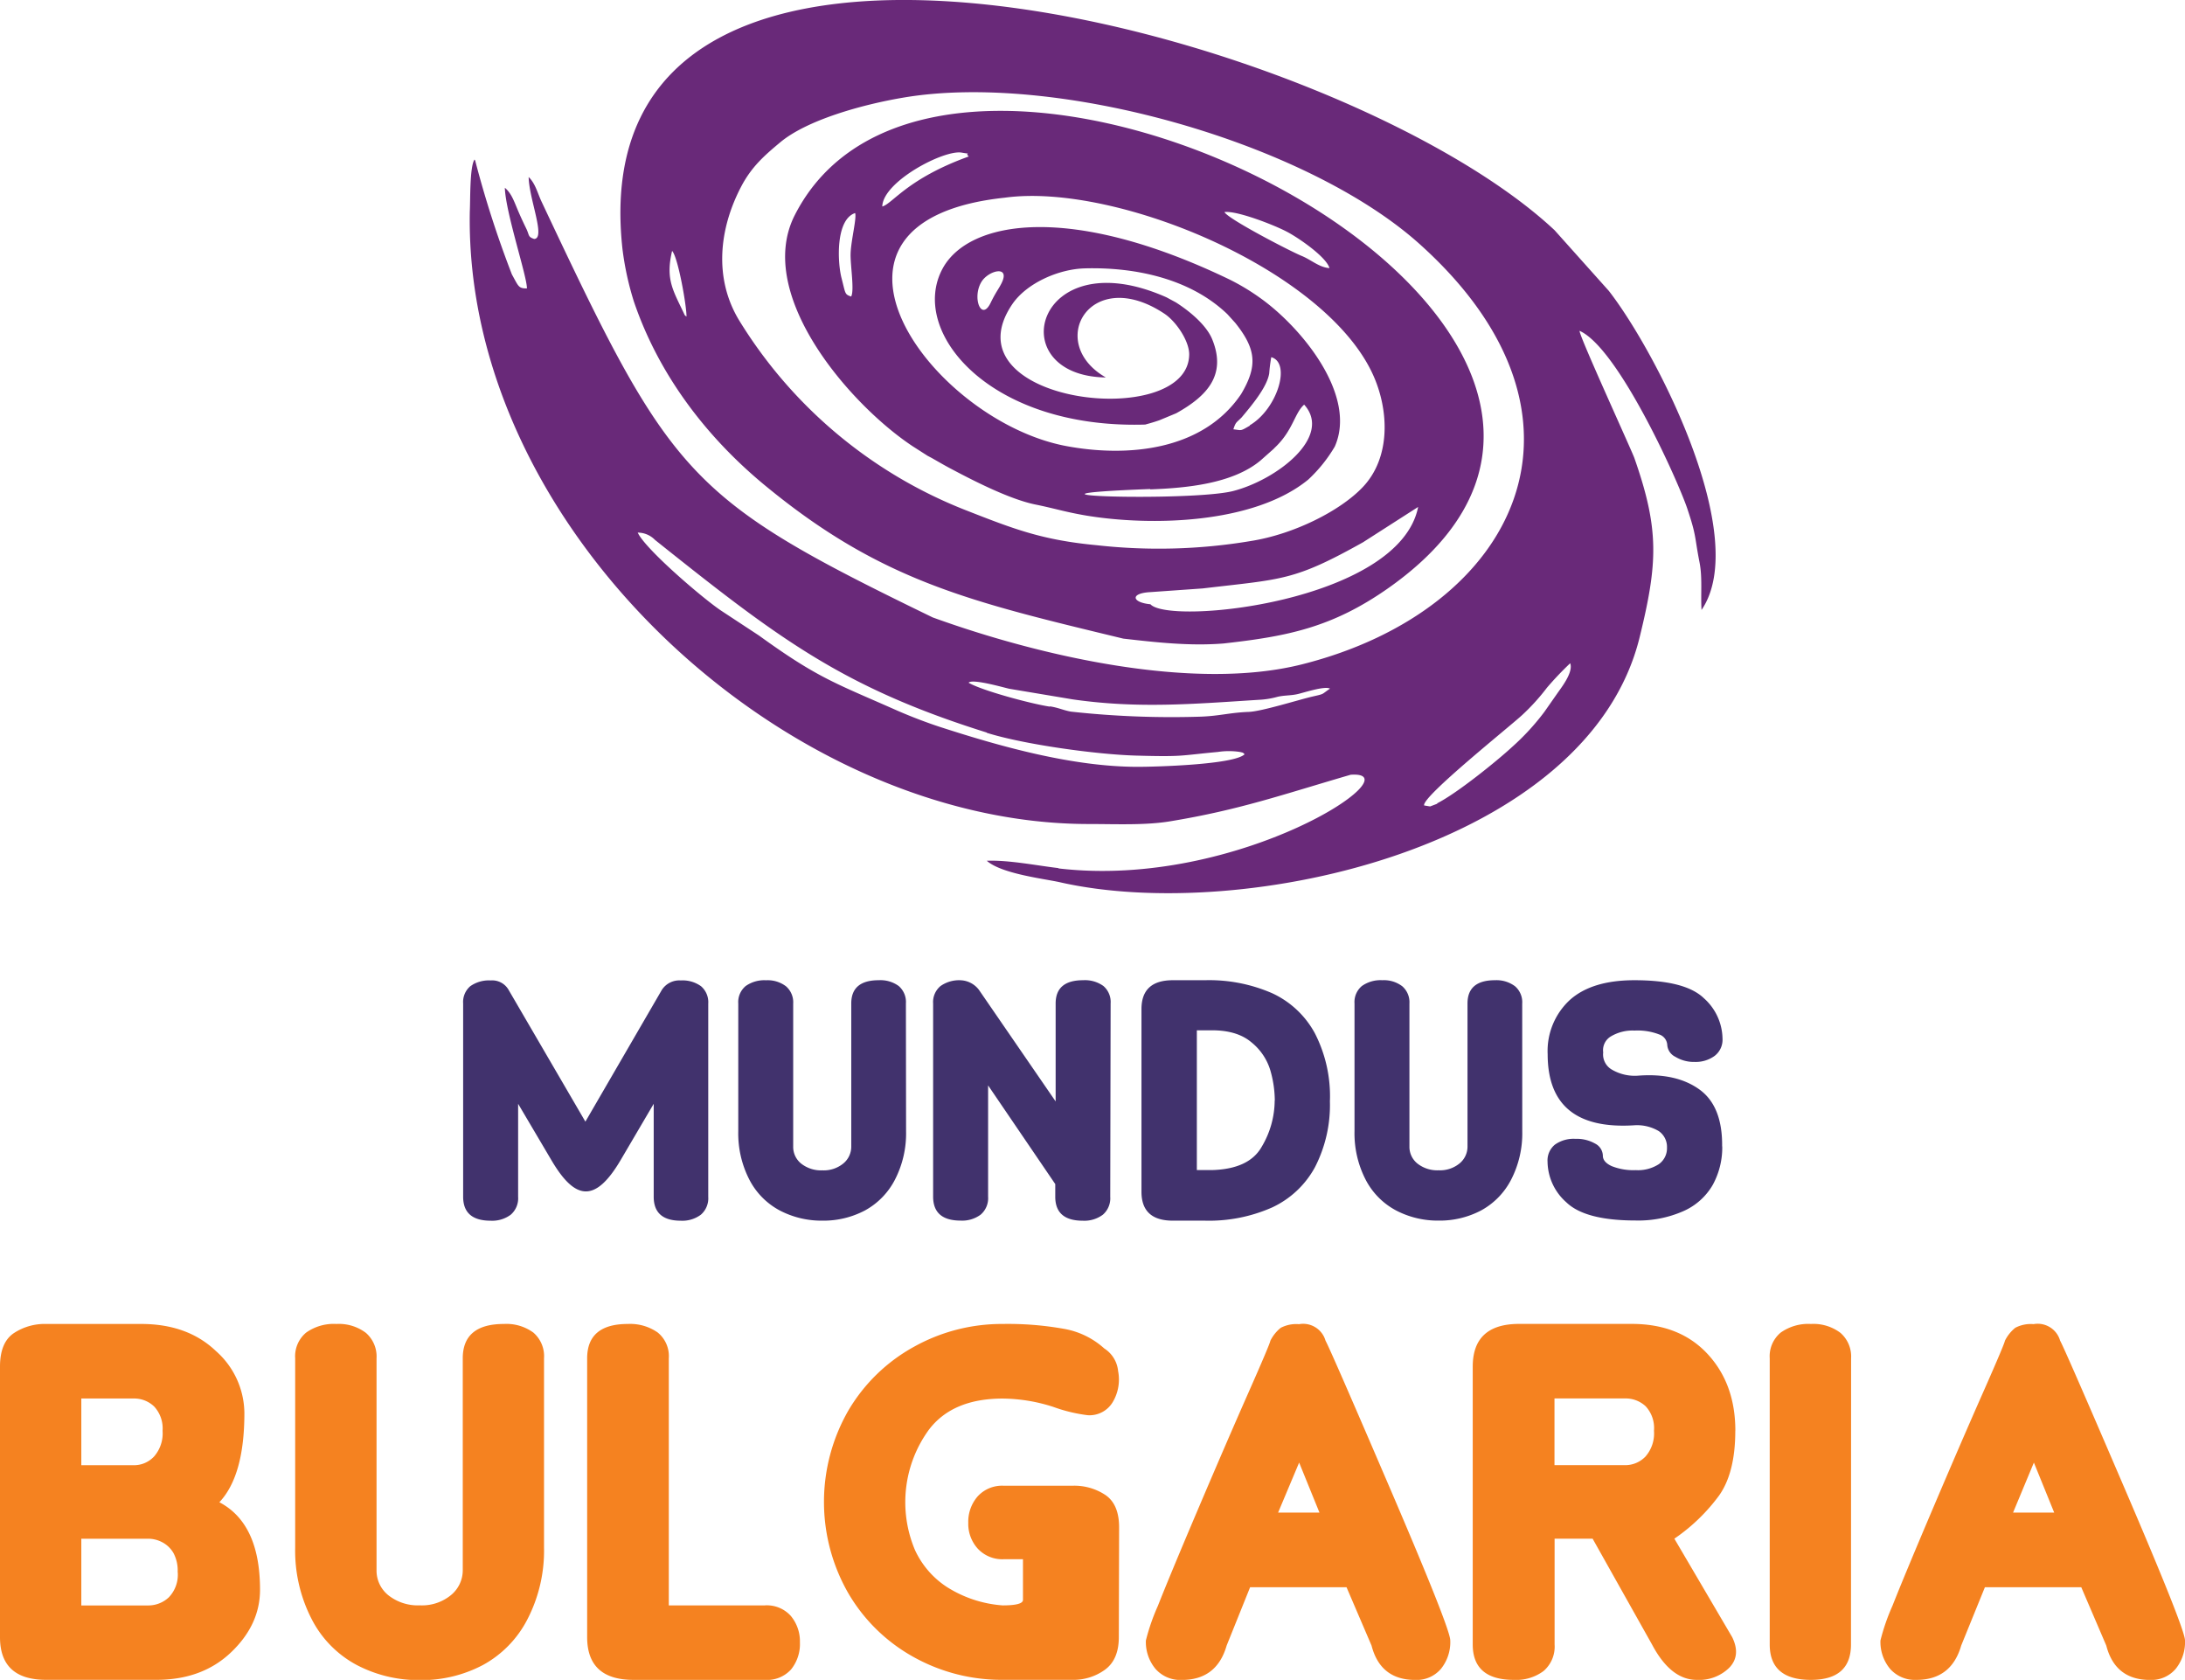
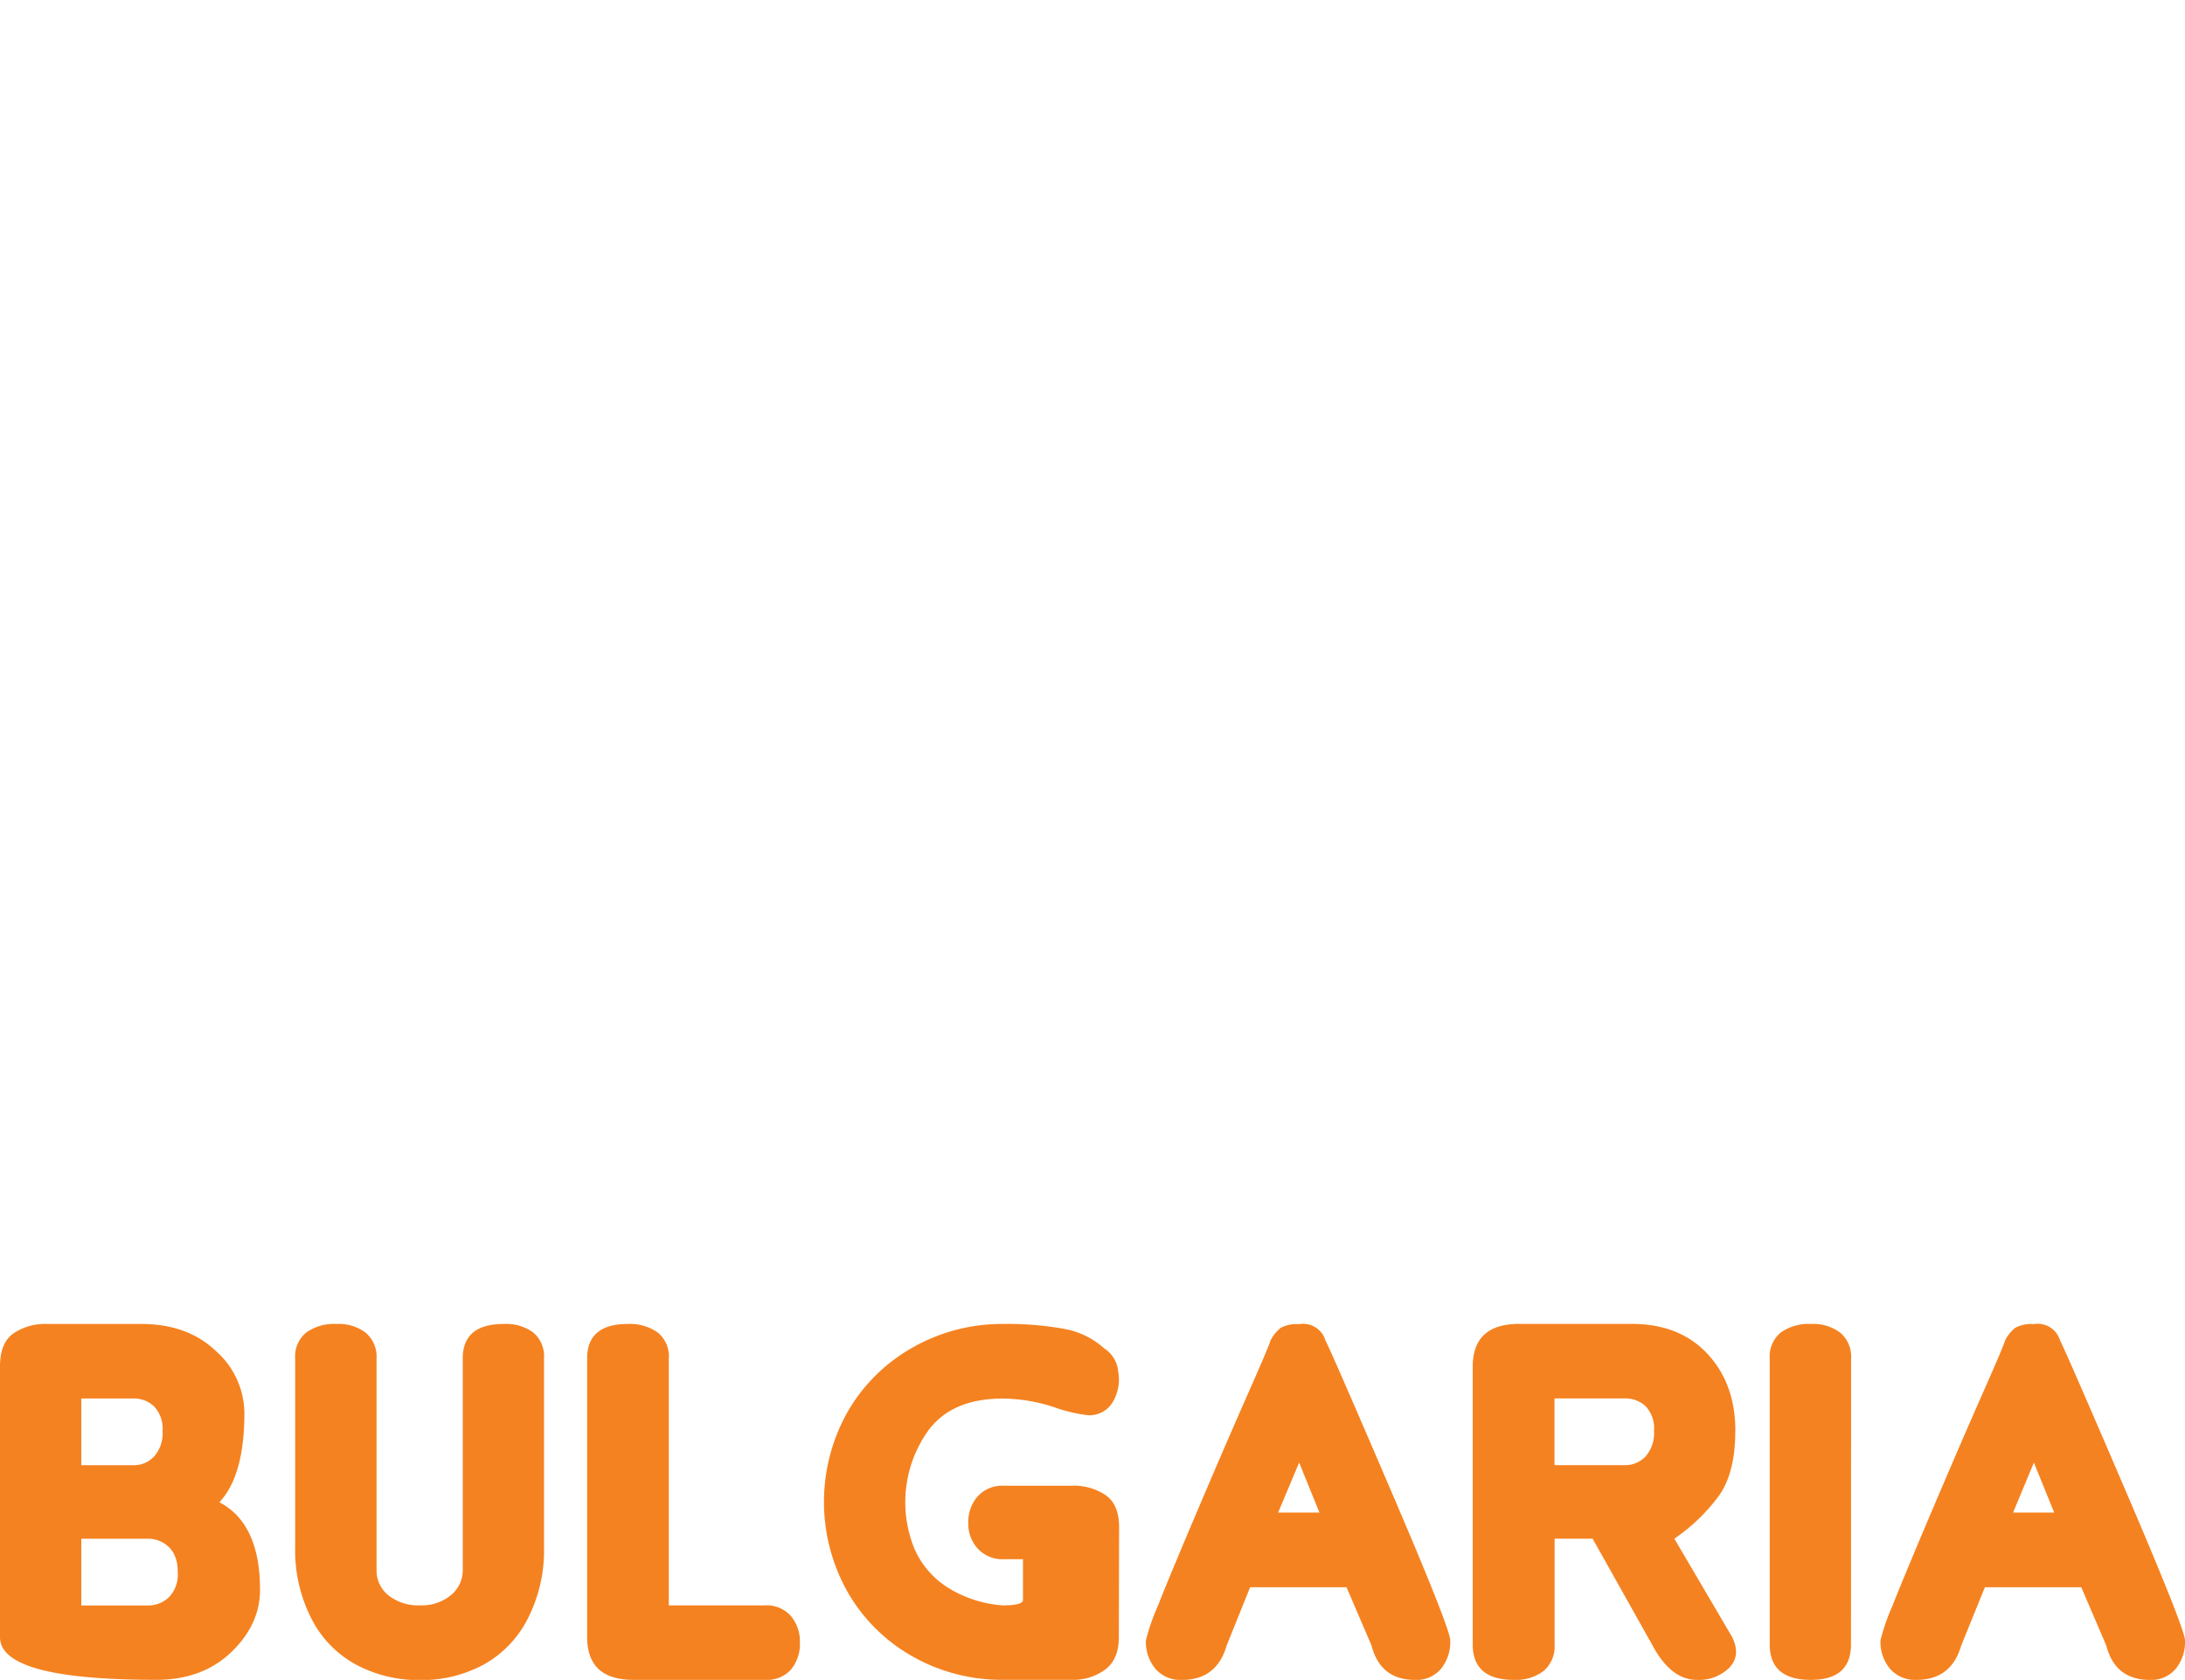
<svg xmlns="http://www.w3.org/2000/svg" viewBox="0 0 396.62 304.9">
  <title>Asset 1</title>
  <g id="75044010-8d39-4f01-8f9d-869c5b875e9b" data-name="Layer 2">
    <g id="19e9cbe9-d0d7-496a-be57-7f7ac1e6d401" data-name="Layer 1">
-       <path d="M192.12,157.56c-3.86-.45-9-1.49-13-1.33,2.71,2.39,10.4,3.25,13.32,3.91,33.29,7.54,95.86-6.32,105.2-44.53,3.28-13.42,3.6-19.49-1-32.56-1-2.49-10.17-22.5-9.91-23,7.2,3.21,18.35,28.32,19.67,32.64,1.55,4.64,1.2,4.82,2.1,9.39.54,2.74.19,5.79.36,8.63,9.09-13.28-8.32-47-16.83-57.92l-9.84-11C243.51,5.54,104.38-32.12,113,45.28a53.58,53.58,0,0,0,2.05,9.41c4.5,13.28,13.17,24.69,24,33.57,21.1,17.35,37.35,21,64.85,27.65,5.83.66,12,1.38,18.21.88,11.67-1.3,19.72-2.92,29.83-10C319.17,59.58,171.44-15.42,144.14,39.3c-7,14.39,10.18,34.17,21.52,41.69l2.72,1.74.72.38c1.07.6,2.14,1.24,3.35,1.88,3.76,2,10.64,5.59,15.49,6.58,3.55.72,5.38,1.35,9.2,2,11.59,1.93,30.38,1.61,40.33-6.52a26.48,26.48,0,0,0,4.82-6c4.15-9.35-6.17-21.75-13.59-27a39.5,39.5,0,0,0-5.56-3.34C194.28,36.81,176,40,171.17,48.62,164.83,60,179.4,77.9,207.87,77.06l.89-.25c.73-.21,1-.3,1.68-.53L213.52,75c5.48-3.06,9.21-6.87,6.51-13.44-1.08-2.62-4.19-5.15-6.59-6.68l-1.71-.92c-23.75-10.56-30.2,14.26-11,14.55-11-6.29-2.84-20.49,10.61-11.59,2.17,1.43,4.54,5,4.52,7.41-.11,14-44.28,8.91-32.13-9.09,2.59-3.83,8.39-6.4,13.17-6.53,9.07-.25,19.12,1.81,25.9,8.32l1.42,1.57c3.85,4.81,4.07,7.86,1.07,12.92-7,10.39-20.78,11.48-31.7,9.45-24.55-4.57-51-40.86-11.2-45.09,20.1-2.76,58.22,13,66.87,32.21,2.88,6.39,3.21,14.95-1.89,20.32-4.12,4.35-12.59,8.58-20.35,9.79a101.09,101.09,0,0,1-27.9.76c-9.92-.93-15-2.9-23.82-6.36A84.36,84.36,0,0,1,134.08,58c-4.48-7.53-3.57-16.41.43-24.08,1.91-3.66,4.23-5.68,7.13-8.1,4.8-4,14.64-6.8,22.31-8.1,27.8-4.72,73,8.07,93.61,26.46,35.29,31.55,17.71,66.56-21.15,76.38-19.74,5-47.79-1.5-67.11-8.5-44.65-21.67-47.41-25.38-71-75.47-.73-1.55-1.11-3.28-2.34-4.46.07,4,3.15,11.16,1,11.24-1.2-.4-.81-.65-1.49-2-.42-.86-.83-1.74-1.18-2.54-.93-2.1-1.34-3.65-2.65-4.75.11,4.41,4.11,16.35,4,18.27-1.52,0-1.5-.33-2.72-2.54a189.22,189.22,0,0,1-6.64-20.57.54.54,0,0,0-.15-.28c-.89,1.31-.74,7.47-.85,9.41-1.09,57.54,57.23,111.2,112.37,111.19,4.9,0,10.28.26,14.8-.5,12.55-2.07,20.19-4.79,32.71-8.44,11.92-.88-20.21,20.84-53,17m-1.57-29.36c-3.6-.55-12.58-3-14.77-4.35.68-.75,6.08.8,7.38,1.1l11.47,1.92c11.83,1.71,21.88.85,33.76.09a15.17,15.17,0,0,0,3.43-.54c1.22-.3,2.36-.21,3.63-.49,1-.21,5-1.55,5.93-1-1.63,1.1-.89.91-3.2,1.44-2.57.6-9.19,2.69-11.55,2.78-3.5.13-5.4.77-8.94.87a167.55,167.55,0,0,1-23.34-.92C193,128.91,192.16,128.45,190.55,128.2Zm70.31,17.61-1.31.5-1.08-.18c-.49-1.55,15.9-14.6,17.88-16.49a38.21,38.21,0,0,0,4.41-4.88,58.3,58.3,0,0,1,4.22-4.44c.62,1.65-1.66,4.48-2.38,5.53l-2.31,3.3a43.6,43.6,0,0,1-5.87,6.38C271.69,138.15,264.44,144,260.86,145.81Zm-81.77-12.86c6.77,2.12,19.91,3.93,27.07,4.13,8.7.24,7.77,0,14.87-.66a13.22,13.22,0,0,1,4,0c.84.21.38.05.86.41-1.88,1.89-16.05,2.29-19.39,2.29-11.85,0-24.92-3.68-35.85-7.22-2.43-.79-5.34-1.9-7.85-3-11.29-5-14.37-5.87-25.07-13.61l-6.71-4.41c-3.1-2-13.91-11.22-15.3-14.27A4.37,4.37,0,0,1,118.9,98C141.15,115.75,152.82,124.73,179.09,132.95Zm29.68-23.34c-3.33-.31-3.76-2,0-2.2l9.5-.67c14.53-1.72,16.49-1.32,29.11-8.38l10-6.41C254,109.3,211.92,113.59,208.77,109.61Zm0-20.85c6.48-.24,14.92-1,20-5.24l2.37-2.1.18-.19.37-.36c3-3,3.3-6,5-7.49,5.24,5.81-5,13.69-13,15.71C215.76,91.06,178.05,89.92,208.77,88.76Zm18.07-11.57c-1.82,1.06-1.43.84-3,.67.45-1.39.53-1.16,1.51-2.17,1.76-2.1,4.61-5.47,5-8a27.92,27.92,0,0,1,.37-2.92C234.43,65.86,231.83,74.28,226.85,77.19ZM124.61,57.46a3.8,3.8,0,0,1-.31-.25c-2.1-4.49-3.54-6.42-2.3-11.67C123.09,46.69,124.66,55.68,124.61,57.46ZM179.8,55c-1.68,3.42-3.38-1-1.65-3.84,1.26-2.08,5.31-3.1,3.65.24C181.24,52.52,180.77,53,179.8,55Zm61.52-6.34c-1.86-.12-3.31-1.51-5.06-2.22-2-.81-13.34-6.68-14-7.95,2.23-.3,9,2.35,11.22,3.51C235.47,43,240.75,46.6,241.32,48.65ZM154.5,53.82c-1.19-.4-1-.46-1.75-3.37s-1.07-10.61,2.47-11.78c.32.91-.76,5-.82,7.4C154.34,48.07,155.12,52.76,154.5,53.82Zm5.65-16.34c.11-4.53,11.2-10.34,14.41-9.78,2.23.39.39-.15,1.29.7C164.68,32.43,162,37,160.14,37.48Z" style="fill:#692979;fill-rule:evenodd" />
-       <path d="M128.56,217.21a3.94,3.94,0,0,1-1.34,3.26,5.62,5.62,0,0,1-3.64,1.09q-4.92,0-4.92-4.35V200.34l-5.94,10.11c-4.68,8-8.34,7.39-12.61.15l-6.06-10.26v16.87a3.94,3.94,0,0,1-1.34,3.26,5.63,5.63,0,0,1-3.64,1.09q-5,0-5-4.35V182.13A3.78,3.78,0,0,1,85.36,179a5.86,5.86,0,0,1,3.71-1.05,3.42,3.42,0,0,1,3.26,1.73l13.93,23.9,13.87-23.9a3.78,3.78,0,0,1,3.45-1.73,5.72,5.72,0,0,1,3.67,1.05,3.82,3.82,0,0,1,1.31,3.16Zm35.91-11.89a18.32,18.32,0,0,1-2,8.75A13.28,13.28,0,0,1,157,219.7a16.08,16.08,0,0,1-7.73,1.85,16.32,16.32,0,0,1-7.73-1.85,13.17,13.17,0,0,1-5.53-5.62,18.31,18.31,0,0,1-2-8.75v-23.2a3.78,3.78,0,0,1,1.34-3.16,5.86,5.86,0,0,1,3.71-1.05,5.49,5.49,0,0,1,3.61,1.09,3.84,3.84,0,0,1,1.31,3.13v25.94a3.88,3.88,0,0,0,1.47,3.13,5.83,5.83,0,0,0,3.83,1.21,5.6,5.6,0,0,0,3.8-1.25,3.94,3.94,0,0,0,1.44-3.1V182.13q0-4.22,5-4.22a5.61,5.61,0,0,1,3.61,1.05,3.82,3.82,0,0,1,1.31,3.16Zm37.06,11.89a3.94,3.94,0,0,1-1.34,3.26,5.62,5.62,0,0,1-3.64,1.09q-5,0-5-4.35v-2.3L179.36,197v20.19a3.94,3.94,0,0,1-1.34,3.26,5.63,5.63,0,0,1-3.64,1.09q-5,0-5-4.35V182.13a3.78,3.78,0,0,1,1.34-3.16,5.86,5.86,0,0,1,3.71-1.05,4.38,4.38,0,0,1,3.26,1.73l13.93,20.26V182.13q0-4.22,5-4.22a5.72,5.72,0,0,1,3.67,1.05,3.82,3.82,0,0,1,1.31,3.16Zm39.87-17.45a24.65,24.65,0,0,1-2.72,12.11,17,17,0,0,1-7.76,7.28,28.28,28.28,0,0,1-12.21,2.4h-5.82q-5.69,0-5.69-5.24V183.15q0-5.24,5.69-5.24h5.82a28.61,28.61,0,0,1,12.21,2.36,16.81,16.81,0,0,1,7.76,7.28A25,25,0,0,1,241.41,199.76Zm-10,0a20,20,0,0,0-.83-5.56,10.34,10.34,0,0,0-3.39-5Q224.61,187,220,187h-2.75v25.37H220q6.71-.19,9-4.19A16.53,16.53,0,0,0,231.38,199.76Zm44.92,5.56a18.32,18.32,0,0,1-2,8.75,13.28,13.28,0,0,1-5.46,5.62,16.08,16.08,0,0,1-7.73,1.85,16.32,16.32,0,0,1-7.73-1.85,13.17,13.17,0,0,1-5.53-5.62,18.31,18.31,0,0,1-2-8.75v-23.2a3.78,3.78,0,0,1,1.34-3.16,5.86,5.86,0,0,1,3.71-1.05,5.49,5.49,0,0,1,3.61,1.09,3.84,3.84,0,0,1,1.31,3.13v25.94a3.88,3.88,0,0,0,1.47,3.13,5.83,5.83,0,0,0,3.83,1.21,5.6,5.6,0,0,0,3.8-1.25,3.94,3.94,0,0,0,1.44-3.1V182.13q0-4.22,5-4.22A5.61,5.61,0,0,1,275,179a3.82,3.82,0,0,1,1.31,3.16Zm36.3,2.75a14.09,14.09,0,0,1-1.73,7,11.49,11.49,0,0,1-5.34,4.76,20.25,20.25,0,0,1-8.66,1.69q-9.14,0-12.56-3.29a10,10,0,0,1-3.42-7.38,3.7,3.7,0,0,1,1.34-3.1,5.85,5.85,0,0,1,3.71-1.05,6.75,6.75,0,0,1,3.58.86,2.54,2.54,0,0,1,1.41,2.2q0,1.15,1.6,1.89a10.58,10.58,0,0,0,4.35.73,7,7,0,0,0,4.22-1.09,3.53,3.53,0,0,0,1.47-3,3.48,3.48,0,0,0-1.5-3,7.73,7.73,0,0,0-4.44-1.05q-15.72,1-15.72-12.91a12.61,12.61,0,0,1,4-9.81q4-3.61,11.76-3.61,9.2,0,12.59,3.26a10,10,0,0,1,3.39,7.35,3.69,3.69,0,0,1-1.44,3.13,5.82,5.82,0,0,1-3.61,1.09,6.45,6.45,0,0,1-3.51-.93,2.6,2.6,0,0,1-1.47-2.14,2.14,2.14,0,0,0-1.47-1.92,10.85,10.85,0,0,0-4.47-.7,7.67,7.67,0,0,0-4.28,1.05,2.91,2.91,0,0,0-1.41,2.91,3.18,3.18,0,0,0,1.53,3.1,8.22,8.22,0,0,0,4.86,1.12q6.9-.51,11.09,2.52T312.6,208.07Z" style="fill:#41326d;fill-rule:evenodd" />
-       <path d="M372.88,274.54l-3.69-9.08-3.78,9.08Zm23.74,23.17a7.72,7.72,0,0,1-1.7,5.2,5.79,5.79,0,0,1-4.64,2q-6.34,0-7.95-6.24l-4.54-10.59H360.3L356,298.66q-1.8,6.24-8.13,6.24a6,6,0,0,1-4.78-2,7.62,7.62,0,0,1-1.75-5.16,38,38,0,0,1,2.18-6.29q2.18-5.53,7.33-17.64t9.08-21q3.93-8.89,4-9.46a7,7,0,0,1,1.89-2.36,6.06,6.06,0,0,1,3.31-.66,4.23,4.23,0,0,1,4.82,3q.85,1.51,11.73,26.86T396.62,297.71Zm-60.63.76q0,6.43-7.28,6.43-7.47,0-7.47-6.43V246.54a5.59,5.59,0,0,1,2-4.68,8.67,8.67,0,0,1,5.49-1.56,8.13,8.13,0,0,1,5.34,1.61,5.68,5.68,0,0,1,1.94,4.63Zm-35.76-38.78a5.83,5.83,0,0,0-1.51-4.45,5.32,5.32,0,0,0-3.78-1.42H282.17v12.11h12.77a5.1,5.1,0,0,0,3.74-1.56A6.36,6.36,0,0,0,300.23,259.69Zm14.76,0q0,7.57-2.93,11.73a33.47,33.47,0,0,1-8.13,7.85l10.5,17.88q1.61,3.31-.52,5.53A7.8,7.8,0,0,1,308,304.9q-4.73,0-8.13-6.43l-10.78-19.2h-6.9v19.2a5.84,5.84,0,0,1-2,4.82,8.33,8.33,0,0,1-5.39,1.61q-7.47,0-7.47-6.43V248.05q0-7.76,8.42-7.76h20.43q8.7,0,13.76,5.44T315,259.69Zm-75.48,14.85-3.69-9.08L232,274.54Zm23.74,23.17a7.72,7.72,0,0,1-1.7,5.2,5.79,5.79,0,0,1-4.64,2q-6.34,0-7.95-6.24l-4.54-10.59h-17.5l-4.26,10.59q-1.8,6.24-8.13,6.24a6,6,0,0,1-4.78-2,7.62,7.62,0,0,1-1.75-5.16,37.94,37.94,0,0,1,2.18-6.29q2.18-5.53,7.33-17.64t9.08-21q3.93-8.89,4-9.46a7,7,0,0,1,1.89-2.36,6.06,6.06,0,0,1,3.31-.66,4.23,4.23,0,0,1,4.82,3q.85,1.51,11.73,26.86T263.25,297.71Zm-60.16-.57q0,4.07-2.51,5.91a9.7,9.7,0,0,1-5.91,1.84H182a32.73,32.73,0,0,1-16.13-4.12A31.25,31.25,0,0,1,154,289.2,33.3,33.3,0,0,1,154,256a31.35,31.35,0,0,1,11.87-11.54A32.73,32.73,0,0,1,182,240.3a57.59,57.59,0,0,1,11.21.9,14.64,14.64,0,0,1,7.24,3.55,5.49,5.49,0,0,1,2.51,4.11,8,8,0,0,1-.9,5.49,4.91,4.91,0,0,1-4.63,2.51,28.43,28.43,0,0,1-6.24-1.51,30.65,30.65,0,0,0-9.18-1.51q-9.08,0-13.38,5.63a22.34,22.34,0,0,0-2.55,21.85,16,16,0,0,0,5.72,6.67A21.77,21.77,0,0,0,182,291.38q3.69,0,3.69-1V283h-3.5a6.07,6.07,0,0,1-4.68-1.89,6.7,6.7,0,0,1-1.75-4.73,7,7,0,0,1,1.7-4.78,6,6,0,0,1,4.73-1.94h12.49a10.21,10.21,0,0,1,6,1.7q2.46,1.7,2.46,5.86Zm-57.89.95a7.33,7.33,0,0,1-1.61,4.92,5.86,5.86,0,0,1-4.73,1.89H115q-8.42,0-8.42-7.76V246.54q0-6.24,7.38-6.24a8.71,8.71,0,0,1,5.44,1.56,5.53,5.53,0,0,1,2,4.68v44.84h17.4a5.86,5.86,0,0,1,4.73,1.89A7.19,7.19,0,0,1,145.2,298.09ZM98.75,280.88a27.1,27.1,0,0,1-3,13,19.65,19.65,0,0,1-8.09,8.32,23.8,23.8,0,0,1-11.45,2.74,24.16,24.16,0,0,1-11.45-2.74,19.5,19.5,0,0,1-8.18-8.32,27.1,27.1,0,0,1-3-13V246.54a5.59,5.59,0,0,1,2-4.68,8.67,8.67,0,0,1,5.49-1.56,8.13,8.13,0,0,1,5.34,1.61,5.68,5.68,0,0,1,1.94,4.63v38.4a5.74,5.74,0,0,0,2.18,4.63,8.62,8.62,0,0,0,5.68,1.8,8.29,8.29,0,0,0,5.63-1.84A5.83,5.83,0,0,0,84,284.94v-38.4q0-6.24,7.47-6.24a8.3,8.3,0,0,1,5.34,1.56,5.65,5.65,0,0,1,1.94,4.68Zm-66.5,4.45a6.76,6.76,0,0,0-.76-3.45,5.09,5.09,0,0,0-2-1.94,5.49,5.49,0,0,0-2.65-.66H14.76v12.11H26.86a5.43,5.43,0,0,0,3.78-1.47A5.92,5.92,0,0,0,32.26,285.32Zm-2.74-25.63a5.86,5.86,0,0,0-1.51-4.4,5.22,5.22,0,0,0-3.78-1.47H14.76v12.11h9.46A5,5,0,0,0,28,264.32,6.39,6.39,0,0,0,29.51,259.69ZM47.2,288.54q0,6.34-5.25,11.35t-13.57,5h-20Q0,304.9,0,297.15V248.05Q0,243.7,2.46,242a10.21,10.21,0,0,1,6-1.7H25.63q8.42,0,13.57,4.92a15.16,15.16,0,0,1,5.16,11.26q0,11.35-4.54,16.18Q47.2,276.53,47.2,288.54Z" style="fill:#f58220" />
+       <path d="M372.88,274.54l-3.69-9.08-3.78,9.08Zm23.74,23.17a7.72,7.72,0,0,1-1.7,5.2,5.79,5.79,0,0,1-4.64,2q-6.34,0-7.95-6.24l-4.54-10.59H360.3L356,298.66q-1.8,6.24-8.13,6.24a6,6,0,0,1-4.78-2,7.62,7.62,0,0,1-1.75-5.16,38,38,0,0,1,2.18-6.29q2.18-5.53,7.33-17.64t9.08-21q3.93-8.89,4-9.46a7,7,0,0,1,1.89-2.36,6.06,6.06,0,0,1,3.31-.66,4.23,4.23,0,0,1,4.82,3q.85,1.51,11.73,26.86T396.62,297.71Zm-60.63.76q0,6.43-7.28,6.43-7.47,0-7.47-6.43V246.54a5.59,5.59,0,0,1,2-4.68,8.67,8.67,0,0,1,5.49-1.56,8.13,8.13,0,0,1,5.34,1.61,5.68,5.68,0,0,1,1.94,4.63Zm-35.76-38.78a5.83,5.83,0,0,0-1.51-4.45,5.32,5.32,0,0,0-3.78-1.42H282.17v12.11h12.77a5.1,5.1,0,0,0,3.74-1.56A6.36,6.36,0,0,0,300.23,259.69Zm14.76,0q0,7.57-2.93,11.73a33.47,33.47,0,0,1-8.13,7.85l10.5,17.88q1.61,3.31-.52,5.53A7.8,7.8,0,0,1,308,304.9q-4.73,0-8.13-6.43l-10.78-19.2h-6.9v19.2a5.84,5.84,0,0,1-2,4.82,8.33,8.33,0,0,1-5.39,1.61q-7.47,0-7.47-6.43V248.05q0-7.76,8.42-7.76h20.43q8.7,0,13.76,5.44T315,259.69Zm-75.48,14.85-3.69-9.08L232,274.54Zm23.74,23.17a7.72,7.72,0,0,1-1.7,5.2,5.79,5.79,0,0,1-4.64,2q-6.34,0-7.95-6.24l-4.54-10.59h-17.5l-4.26,10.59q-1.8,6.24-8.13,6.24a6,6,0,0,1-4.78-2,7.62,7.62,0,0,1-1.75-5.16,37.94,37.94,0,0,1,2.18-6.29q2.18-5.53,7.33-17.64t9.08-21q3.93-8.89,4-9.46a7,7,0,0,1,1.89-2.36,6.06,6.06,0,0,1,3.31-.66,4.23,4.23,0,0,1,4.82,3q.85,1.51,11.73,26.86T263.25,297.71Zm-60.16-.57q0,4.07-2.51,5.91a9.7,9.7,0,0,1-5.91,1.84H182a32.73,32.73,0,0,1-16.13-4.12A31.25,31.25,0,0,1,154,289.2,33.3,33.3,0,0,1,154,256a31.35,31.35,0,0,1,11.87-11.54A32.73,32.73,0,0,1,182,240.3a57.59,57.59,0,0,1,11.21.9,14.64,14.64,0,0,1,7.24,3.55,5.49,5.49,0,0,1,2.51,4.11,8,8,0,0,1-.9,5.49,4.91,4.91,0,0,1-4.63,2.51,28.43,28.43,0,0,1-6.24-1.51,30.65,30.65,0,0,0-9.18-1.51q-9.08,0-13.38,5.63a22.34,22.34,0,0,0-2.55,21.85,16,16,0,0,0,5.72,6.67A21.77,21.77,0,0,0,182,291.38q3.69,0,3.69-1V283h-3.5a6.07,6.07,0,0,1-4.68-1.89,6.7,6.7,0,0,1-1.75-4.73,7,7,0,0,1,1.7-4.78,6,6,0,0,1,4.73-1.94h12.49a10.21,10.21,0,0,1,6,1.7q2.46,1.7,2.46,5.86Zm-57.89.95a7.33,7.33,0,0,1-1.61,4.92,5.86,5.86,0,0,1-4.73,1.89H115q-8.42,0-8.42-7.76V246.54q0-6.24,7.38-6.24a8.71,8.71,0,0,1,5.44,1.56,5.53,5.53,0,0,1,2,4.68v44.84h17.4a5.86,5.86,0,0,1,4.73,1.89A7.19,7.19,0,0,1,145.2,298.09ZM98.75,280.88a27.1,27.1,0,0,1-3,13,19.65,19.65,0,0,1-8.09,8.32,23.8,23.8,0,0,1-11.45,2.74,24.16,24.16,0,0,1-11.45-2.74,19.5,19.5,0,0,1-8.18-8.32,27.1,27.1,0,0,1-3-13V246.54a5.59,5.59,0,0,1,2-4.68,8.67,8.67,0,0,1,5.49-1.56,8.13,8.13,0,0,1,5.34,1.61,5.68,5.68,0,0,1,1.94,4.63v38.4a5.74,5.74,0,0,0,2.18,4.63,8.62,8.62,0,0,0,5.68,1.8,8.29,8.29,0,0,0,5.63-1.84A5.83,5.83,0,0,0,84,284.94v-38.4q0-6.24,7.47-6.24a8.3,8.3,0,0,1,5.34,1.56,5.65,5.65,0,0,1,1.94,4.68Zm-66.5,4.45a6.76,6.76,0,0,0-.76-3.45,5.09,5.09,0,0,0-2-1.94,5.49,5.49,0,0,0-2.65-.66H14.76v12.11H26.86a5.43,5.43,0,0,0,3.78-1.47A5.92,5.92,0,0,0,32.26,285.32Zm-2.74-25.63a5.86,5.86,0,0,0-1.51-4.4,5.22,5.22,0,0,0-3.78-1.47H14.76v12.11h9.46A5,5,0,0,0,28,264.32,6.39,6.39,0,0,0,29.51,259.69ZM47.2,288.54q0,6.34-5.25,11.35t-13.57,5Q0,304.9,0,297.15V248.05Q0,243.7,2.46,242a10.21,10.21,0,0,1,6-1.7H25.63q8.42,0,13.57,4.92a15.16,15.16,0,0,1,5.16,11.26q0,11.35-4.54,16.18Q47.2,276.53,47.2,288.54Z" style="fill:#f58220" />
    </g>
  </g>
</svg>